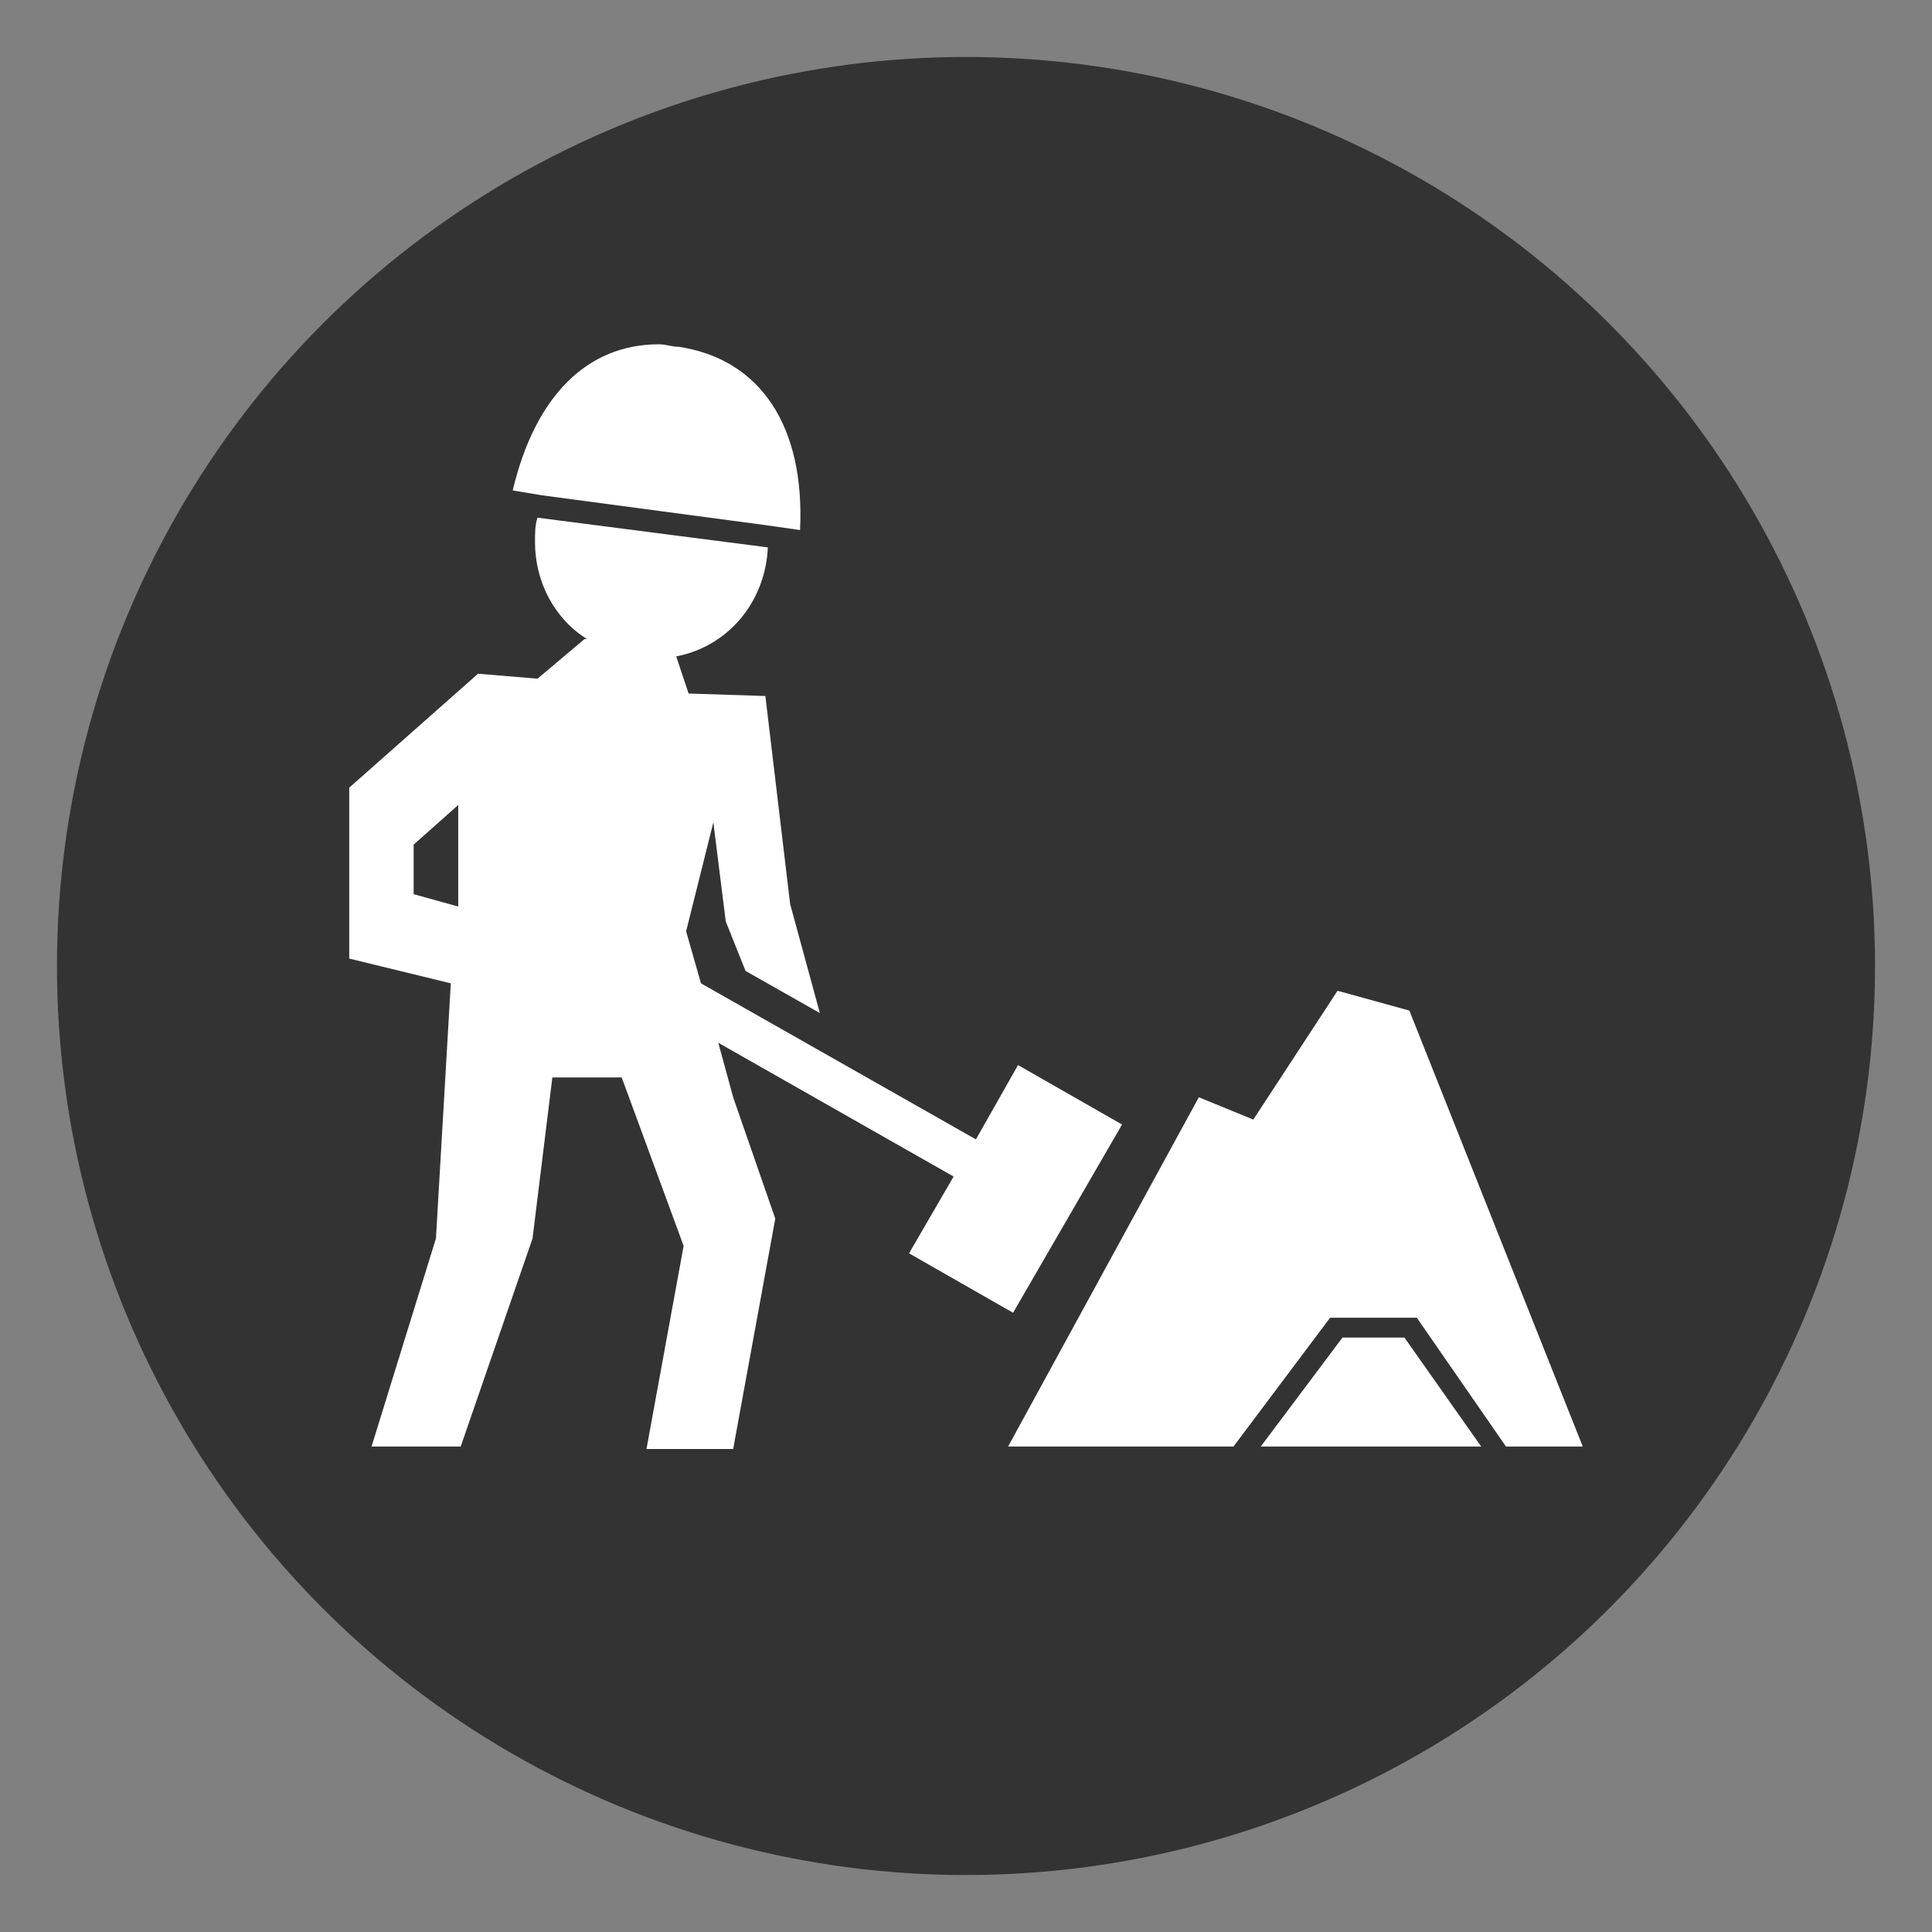
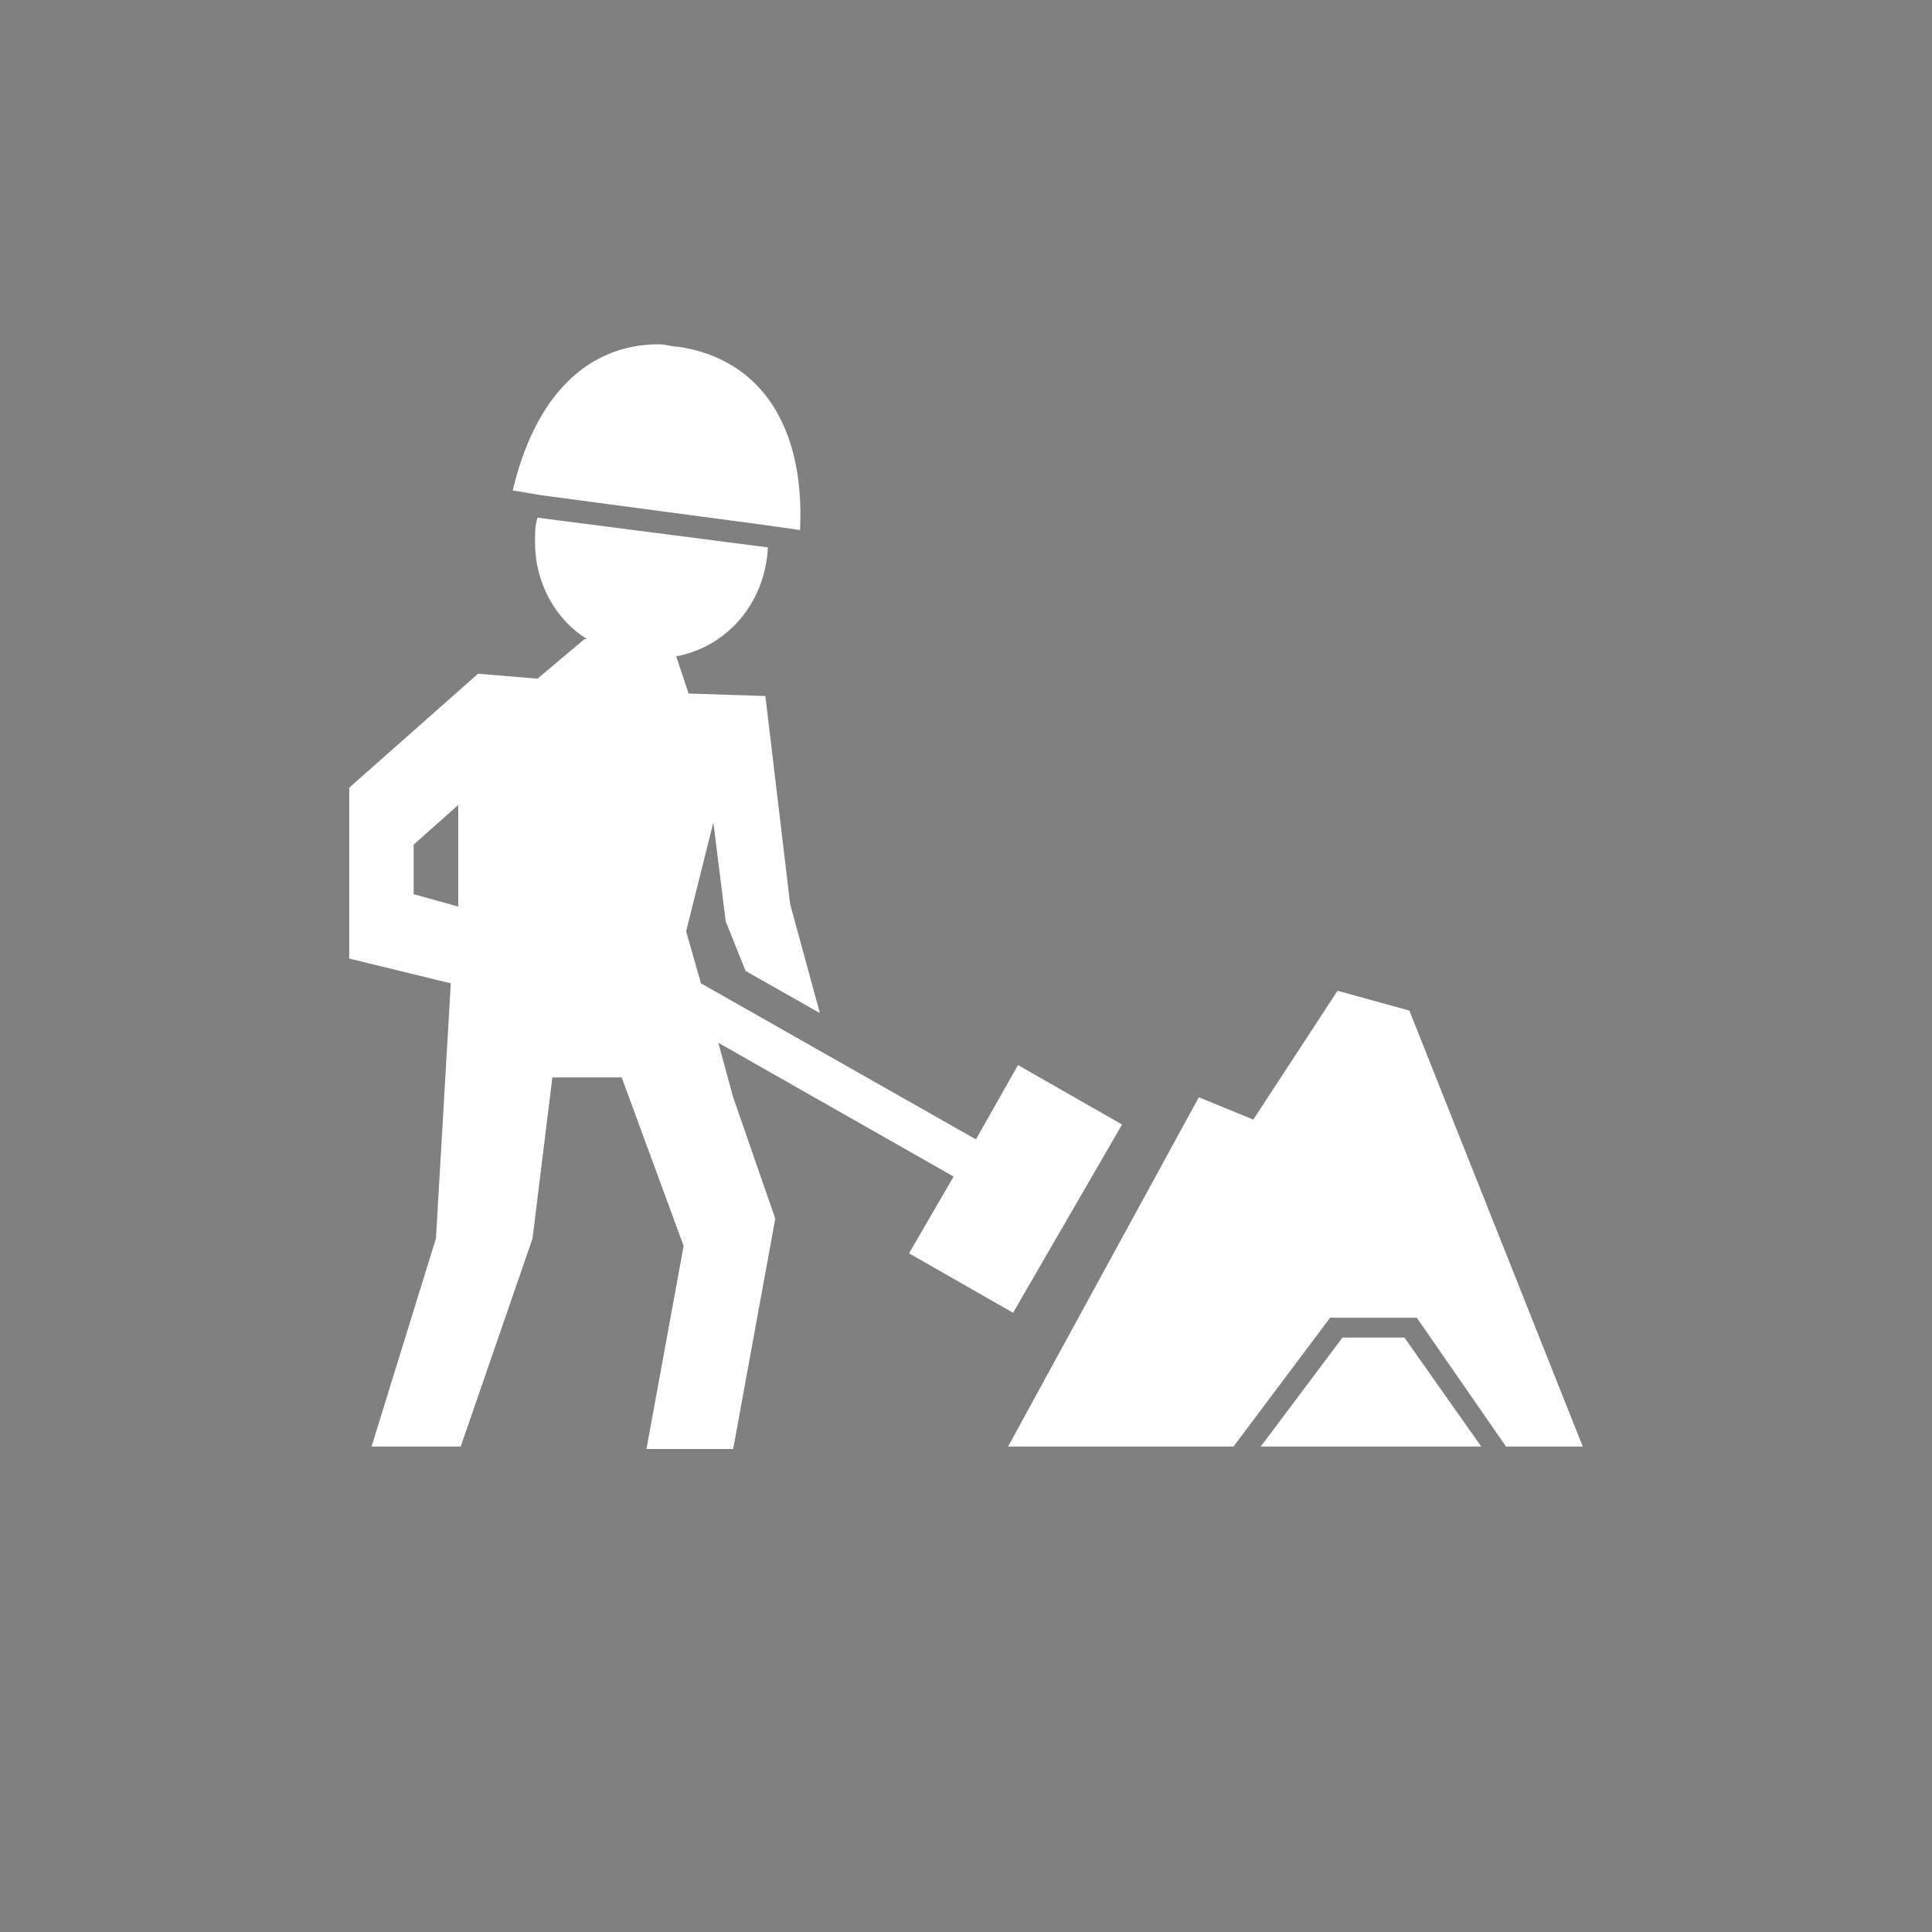
<svg xmlns="http://www.w3.org/2000/svg" version="1.1" id="Layer_1" x="0px" y="0px" viewBox="176 381.9 78 78" style="enable-background:new 176 381.9 78 78;" xml:space="preserve">
  <rect x="176" y="381.9" width="78" height="78" fill="#808080" stroke="none" />
  <style type="text/css">
	.st0{fill:#333333;}
	.st1{fill:#FFFFFF;}
</style>
-   <circle class="st0" cx="215" cy="420.9" r="36.7" />
  <g>
    <g>
      <path class="st1" d="M240.4,533.4v3.5c0,1.5,1.2,2.7,2.7,2.7s2.7-1.2,2.7-2.7V534h-3.4C241.7,534,241,533.7,240.4,533.4z" />
    </g>
    <g>
-       <path class="st1" d="M239.9,491.7c2,0,3.8-1.3,4.4-3.1h-8.9C236.1,490.4,237.8,491.7,239.9,491.7L239.9,491.7z" />
-     </g>
+       </g>
    <g>
      <g>
        <path class="st1" d="M255.9,518.5h-2.1c0-0.8,0-1.4-0.2-2.2c-0.4-1.1-1.1-2.1-2.1-2.6l-0.1-15.2c0-3-2.4-5.4-5.4-5.4h-0.4     l-4.2,8.3v-5.7l1-1.7c0.2-0.4-0.1-0.8-0.5-0.8h-4c-0.4,0-0.7,0.5-0.5,0.8l0.9,1.7v5.7l-4.1-8.3h-0.4c-3,0-5.4,2.5-5.4,5.4     l-0.1,16.7c0,1.3,1,2.3,2.3,2.3c0,0,0,0,0,0c1.3,0,2.3-1,2.3-2.3l0.1-16.7c0-0.3,0.2-0.5,0.5-0.4c0.2,0,0.4,0.2,0.4,0.5l0,38.3     c0,1.6,1.3,2.8,2.9,2.7c1.5-0.1,2.6-1.3,2.6-2.8v-4.6c-0.3-0.6-0.5-1.2-0.5-1.9v-10.1c0-0.7,0.2-1.4,0.5-1.9v-2.6     c0-0.3,0.2-0.6,0.6-0.6c0.3,0,0.6,0.3,0.6,0.6v1.4c0.6-0.4,1.3-0.6,2-0.6h2.3c-0.3,0.8-0.2,1.4-0.2,2.2h-2.1     c-0.9,0-1.6,0.7-1.6,1.6v10.1c0,0.9,0.7,1.6,1.6,1.6h13.4c0.9,0,1.6-0.7,1.6-1.6v-10.1C257.4,519.2,256.7,518.5,255.9,518.5     L255.9,518.5z M245.9,514.5C245.9,514.5,245.9,514.5,245.9,514.5l0-16c0-0.3,0.2-0.5,0.5-0.5c0.3,0,0.5,0.2,0.5,0.5l0.1,15.2     C246.5,513.9,246.2,514.2,245.9,514.5z M250.7,518.4h-3.1c0-0.7,0-1,0.2-1.4c0.4,0.3,0.9,0.5,1.4,0.5c0,0,0,0,0,0     c0.5,0,1-0.2,1.4-0.5C250.8,517.5,250.7,517.8,250.7,518.4L250.7,518.4z" />
      </g>
    </g>
    <g>
      <path class="st1" d="M235.1,486.5h9.3c0.9,0,1.5-0.7,1.5-1.5c0-0.5-0.3-1-0.7-1.3c-0.1-0.9-0.4-1.7-0.9-2.4    c-0.8-1.2-2.1-2.1-3.5-2.4v2.6c0,0.6-0.5,1.1-1.1,1.1s-1.1-0.5-1.1-1.1v-2.6c-1.4,0.3-2.6,1.2-3.4,2.3c-0.4,0.7-0.7,1.4-0.9,2.3    c-0.5,0.3-0.8,0.8-0.8,1.4C233.6,485.8,234.3,486.5,235.1,486.5L235.1,486.5z" />
    </g>
  </g>
  <g transform="translate(1 1)">
    <g>
      <g>
        <path class="st1" d="M331.3,417h-5.4c-0.5,0-0.9,0.4-0.9,0.9c0,0.5,0.4,0.9,0.9,0.9h5.4c0.5,0,0.9-0.4,0.9-0.9     C332.1,417.4,331.8,417,331.3,417z" />
        <path class="st1" d="M331.3,420.6h-5.4c-0.5,0-0.9,0.4-0.9,0.9c0,0.5,0.4,0.9,0.9,0.9h5.4c0.5,0,0.9-0.4,0.9-0.9     C332.1,421,331.8,420.6,331.3,420.6z" />
        <path class="st1" d="M309,417c-0.5,0-0.9,0.4-0.9,0.9v7.1c0,0.5,0.4,0.9,0.9,0.9h7.1c0.5,0,0.9-0.4,0.9-0.9     C317,421,313,417,309,417z M309.8,424.2v-5.3c2.4,0.4,4.8,2.9,5.3,5.3H309.8z" />
        <path class="st1" d="M337.5,424.1l-0.8-7.6c-0.1-0.4-0.2-0.7-0.4-1.1c-0.6-1.2-1.8-2-3.1-2H333c-2.3,0-4.5-0.3-6.8-0.8     c-5.2-1.2-13.6-1.2-18.8,0c-2.4,0.6-4.3,2.2-5.1,4.4h-4.1c-2,0-3.6,1.6-3.6,3.6h-8.9c-0.5,0-0.9,0.4-0.9,0.9     c0,0.5,0.4,0.9,0.9,0.9h8.9c0,2,1.6,3.6,3.6,3.6h4.1c0.9,2.1,2.7,3.8,5,4.4c4.6,1,11.8,1.1,17,0.3l1.6,5.4     c0.2,0.4,0.5,0.6,0.9,0.6h1.8v6.2c0,1-0.4,1.9-1.1,2.6c-1,1-1.6,2.4-1.6,3.8c0,1.4,1.2,2.6,2.6,2.6h7.2c1.5,0,2.7-1.2,2.7-2.7     v-11.7L337.5,424.1z M301.8,424.2h-3.6c-1,0-1.8-0.8-1.8-1.8v-1.8c0-1,0.8-1.8,1.8-1.8h3.6v0.9v3.6V424.2z M327.5,434.9l-1.3-4.5     l2.4-0.5v5.1H327.5z M335.7,450h-7.2c-0.4,0-0.8-0.4-0.8-0.8c0-1,0.4-1.9,1.1-2.6c1-1,1.6-2.4,1.6-3.8v-14.2     c0-0.3-0.2-0.5-0.4-0.7c-0.1,0-0.1-0.1-0.2-0.1c-0.2-0.1-0.4-0.1-0.6-0.1l-2.2,0.5l-1.2,0.3c-5,1.2-13,1.2-18,0     c-2.5-0.5-4.2-2.8-4.2-5.3v-3.6c0-2.5,1.8-4.7,4.2-5.2c5-1.2,13-1.2,18,0c2.4,0.5,4.8,0.8,7.2,0.8h0.2c0.6,0,1.2,0.4,1.5,0.9     c0.1,0.2,0.2,0.4,0.2,0.5l0.8,7.5l0.9,13.3v3.6h-2.7c-0.5,0-0.9,0.4-0.9,0.9c0,0.5,0.4,0.9,0.9,0.9h2.7v1.8h-2.7     c-0.5,0-0.9,0.4-0.9,0.9c0,0.5,0.4,0.9,0.9,0.9h2.7v2.7C336.6,449.7,336.3,450,335.7,450z" />
      </g>
    </g>
  </g>
  <g>
    <g>
      <path class="st1" d="M295.8,508.2c0.6,0,1-0.5,1-1c0-0.6-0.5-1-1-1c-0.6,0-1,0.5-1,1C294.8,507.8,295.2,508.2,295.8,508.2z" />
      <path class="st1" d="M289,508.1c0.5,0,0.9-0.4,0.9-0.9c0-0.5-0.4-0.9-0.9-0.9c-0.5,0-0.9,0.4-0.9,0.9    C288.1,507.7,288.5,508.1,289,508.1z" />
-       <path class="st1" d="M302.9,508.1c0.5,0,0.9-0.4,0.9-0.9c0-0.5-0.4-0.9-0.9-0.9c-0.5,0-0.9,0.4-0.9,0.9    C302,507.7,302.4,508.1,302.9,508.1z" />
+       <path class="st1" d="M302.9,508.1c0.5,0,0.9-0.4,0.9-0.9c-0.5,0-0.9,0.4-0.9,0.9    C302,507.7,302.4,508.1,302.9,508.1z" />
      <path class="st1" d="M281.5,508.1c0.5,0,0.9-0.4,0.9-0.9c0-0.5-0.4-0.9-0.9-0.9c-0.5,0-0.9,0.4-0.9,0.9    C280.6,507.7,281,508.1,281.5,508.1z" />
      <path class="st1" d="M312,510.7L312,510.7c1.7-0.2,3-1.7,3-3.4c0-1.8-1.3-3.2-3-3.4v0h-33.1v0c-1.7,0.2-3,1.7-3,3.4    c0,1.8,1.3,3.2,3,3.4v0H312z M281.5,505.5c0.8,0,1.5,0.6,1.7,1.3h4.1c0.2-0.8,0.9-1.3,1.7-1.3c0.8,0,1.5,0.6,1.7,1.3h3.3    c0.2-0.8,0.9-1.4,1.8-1.4c0.9,0,1.6,0.6,1.8,1.4h3.6c0.2-0.8,0.9-1.3,1.7-1.3c0.8,0,1.5,0.6,1.7,1.3h3.6c0.2-0.8,0.9-1.3,1.7-1.3    c1,0,1.8,0.8,1.8,1.8c0,1-0.8,1.8-1.8,1.8c-0.8,0-1.5-0.6-1.7-1.3h-3.6c-0.2,0.8-0.9,1.3-1.7,1.3c-0.8,0-1.5-0.6-1.7-1.3h-3.6    c-0.2,0.8-0.9,1.4-1.8,1.4c-0.9,0-1.6-0.6-1.8-1.4h-3.3c-0.2,0.8-0.9,1.3-1.7,1.3c-0.8,0-1.5-0.6-1.7-1.3h-4.1    c-0.2,0.8-0.9,1.3-1.7,1.3c-1,0-1.8-0.8-1.8-1.8C279.8,506.2,280.6,505.5,281.5,505.5z" />
      <path class="st1" d="M309.9,508.1c0.5,0,0.9-0.4,0.9-0.9c0-0.5-0.4-0.9-0.9-0.9c-0.5,0-0.9,0.4-0.9,0.9    C309,507.7,309.4,508.1,309.9,508.1z" />
-       <path class="st1" d="M309,492.9l-2.9-5.1h-9.3v4.7l-5.1,0.2v-1.2l-6.8-0.1v1.1h-2.4v3.1h9.3v1.3h-9.3v4H309V492.9L309,492.9z     M307.2,495.5h-8.6v-6.2h6.5l2.2,3.1V495.5z" />
      <polygon class="st1" points="304.9,481.6 313.8,474.9 313.8,471.1 302.9,477.6 298.5,486.5 304.9,486.5   " />
      <polygon class="st1" points="329.2,492.2 316.7,469.5 315,471.1 315,474.2 326.1,492.2   " />
      <path class="st1" d="M326.9,494.2c0.1,6.3-5.9,6.5-5.9,6.5c12,4.7,8.1-6.5,8.1-6.5H326.9L326.9,494.2z" />
    </g>
  </g>
  <g>
    <g id="iconos_7_">
      <polygon class="st1" points="230,421.9 226.6,427.1 224.4,426.2 216.7,440.3 225.8,440.3 229.7,435.1 233.2,435.1 236.8,440.3     239.9,440.3 232.9,422.7   " />
      <polygon class="st1" points="232.7,435.9 230.2,435.9 226.9,440.3 235.8,440.3   " />
      <path class="st1" d="M193.6,431.9l-2.6,8.4h3.6l2.9-8.4l0.8-6.5h2.8l2.5,6.8l-1.5,8.2h3.5l1.7-9.3l-1.7-4.9L205,424l9.5,5.4    l-1.8,3.1l4.2,2.4l4.4-7.6l-4.2-2.4l-1.7,3l-11.1-6.3l-0.6-2.1l1.1-4.4l0.5,4l0.8,2l3,1.7l-1.2-4.4l-1-8.4l-3.1-0.1l-0.5-1.5    c2.1-0.4,3.6-2.2,3.7-4.4l-9.3-1.2c-0.1,0.3-0.1,0.6-0.1,1c0,1.6,0.8,3.1,2.1,3.9l-0.1,0l-1.9,1.6l-2.4-0.2l-5.2,4.6v6.9l4.1,1    L193.6,431.9z M192.7,418V416l1.8-1.6v4.1L192.7,418z" />
      <path class="st1" d="M206.9,403.1l1.4,0.2c0.2-4.2-1.6-6.9-4.9-7.4c-0.3,0-0.5-0.1-0.8-0.1c-2.9,0-5,2.1-5.9,5.9l1.2,0.2    L206.9,403.1z" />
    </g>
  </g>
</svg>